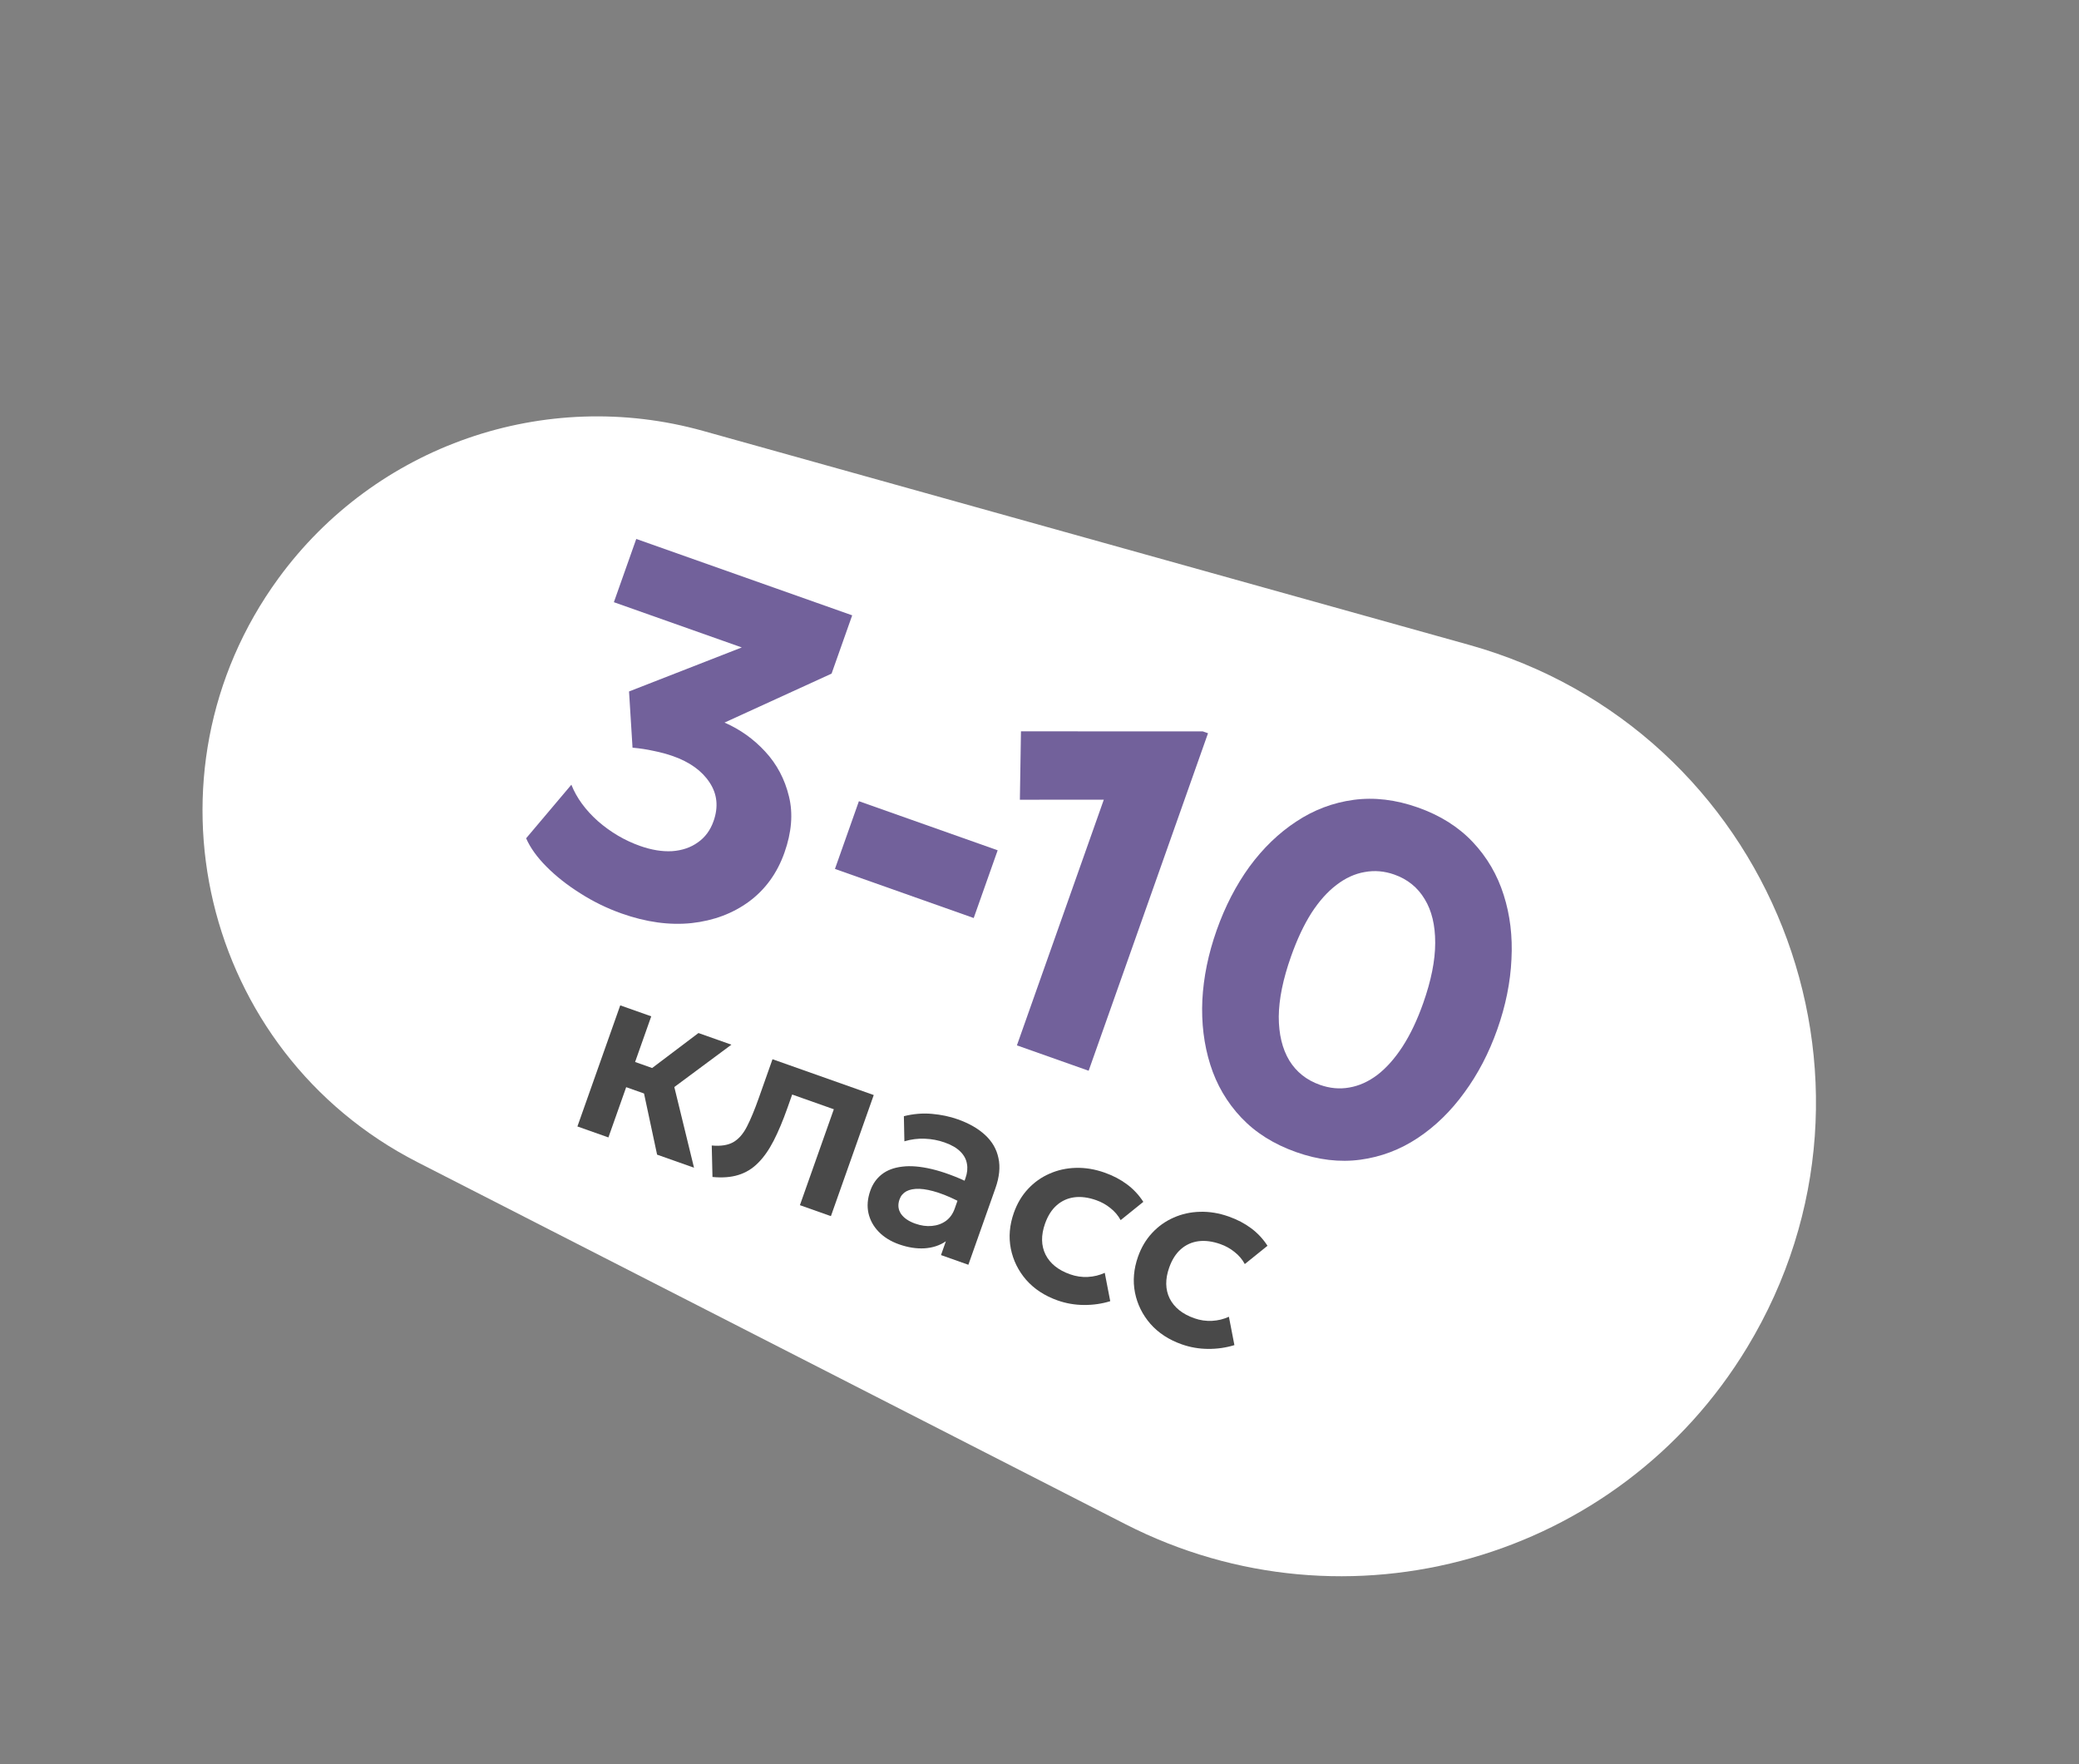
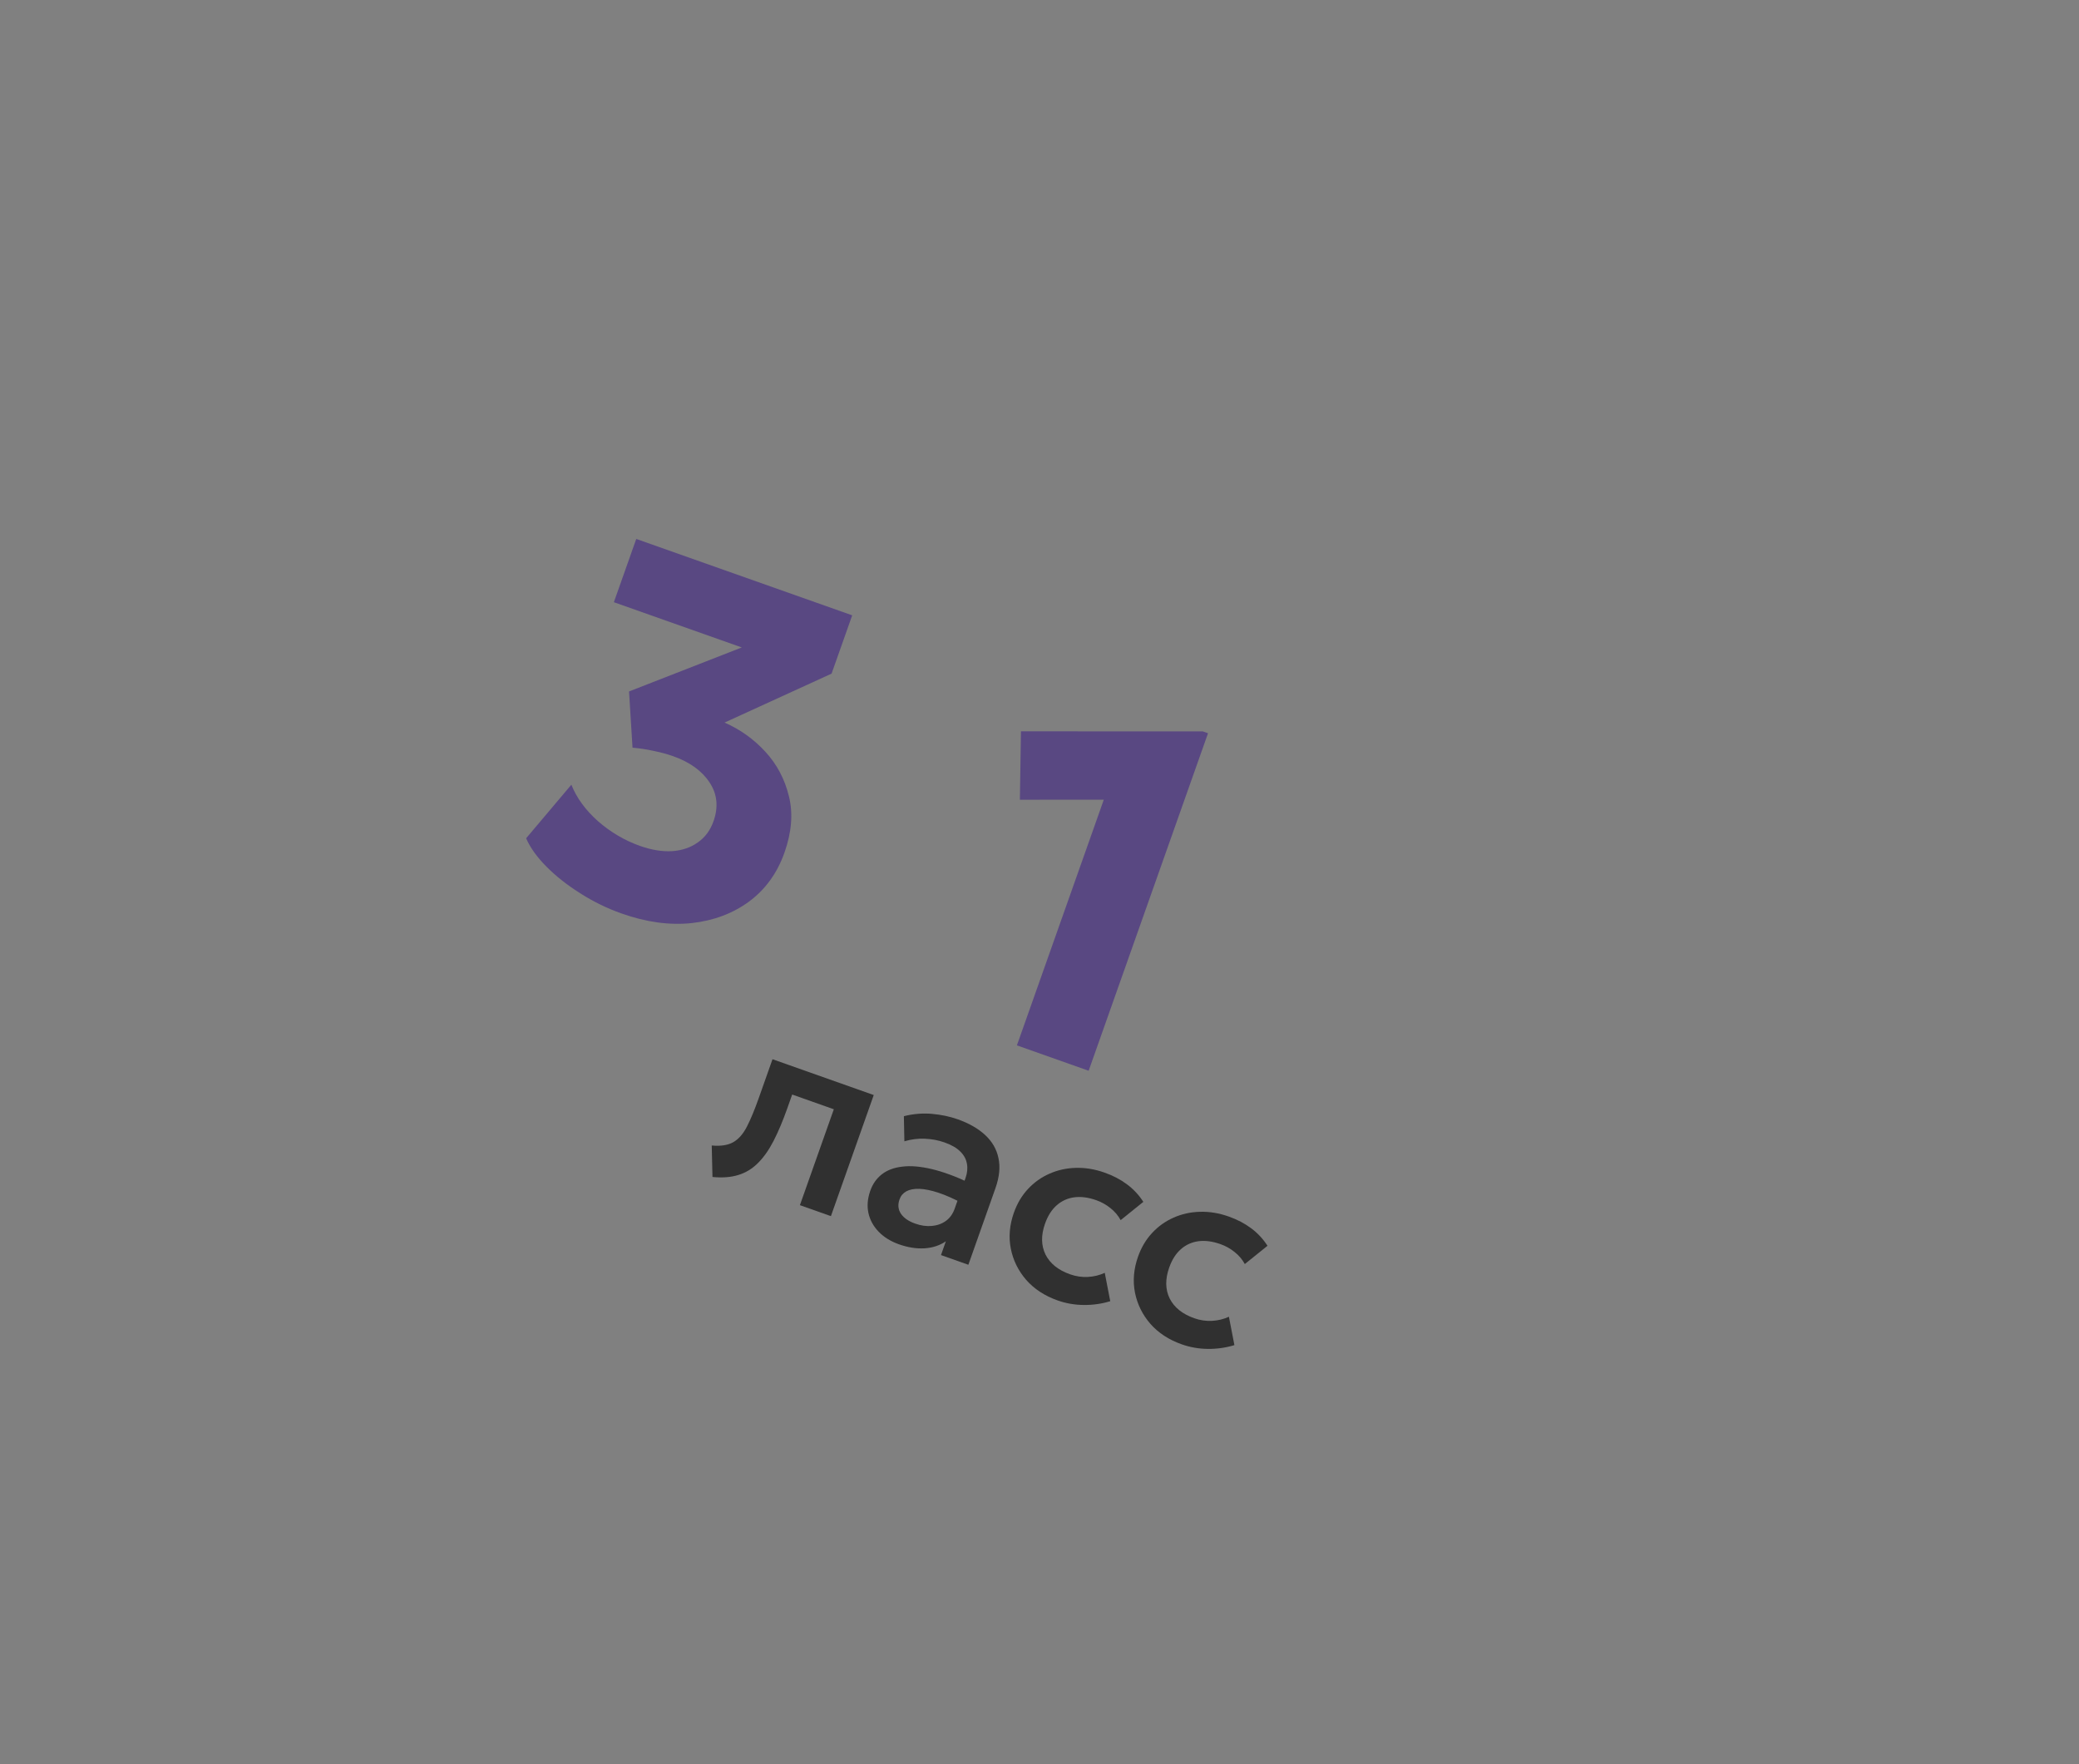
<svg xmlns="http://www.w3.org/2000/svg" width="231" height="196" viewBox="0 0 231 196" fill="none">
  <rect x="0" y="0" width="231" height="196" fill="#808080" stroke="none" />
-   <path d="M30.931 64.263C41.707 49.49 60.522 42.959 78.133 47.877L163.217 71.641C196.807 81.022 212.189 119.855 194.132 149.694C179.818 173.348 149.66 181.921 125.044 169.335L46.389 129.12C22.393 116.851 15.049 86.036 30.931 64.263Z" fill="white" />
  <g opacity="0.8">
    <path d="M69.074 101.491C67.448 100.916 65.914 100.167 64.47 99.243C63.038 98.343 61.792 97.362 60.732 96.298C59.673 95.235 58.915 94.18 58.459 93.134L63.485 87.182C64.068 88.647 65.055 89.999 66.446 91.239C67.86 92.467 69.415 93.381 71.111 93.981C72.387 94.432 73.577 94.627 74.681 94.565C75.79 94.485 76.741 94.162 77.531 93.596C78.339 93.036 78.922 92.249 79.281 91.235C79.843 89.645 79.694 88.205 78.832 86.917C77.987 85.635 76.638 84.666 74.785 84.01C74.121 83.775 73.403 83.581 72.632 83.426C71.884 83.26 71.1 83.14 70.281 83.066L69.893 76.822L82.421 71.931L68.209 66.904L70.695 59.877L94.688 68.363L92.397 74.84L80.501 80.279C82.223 81.026 83.731 82.1 85.025 83.502C86.319 84.904 87.198 86.562 87.661 88.477C88.131 90.374 87.964 92.458 87.16 94.731C86.356 97.003 85.048 98.812 83.235 100.157C81.428 101.485 79.296 102.285 76.84 102.556C74.389 102.811 71.801 102.456 69.074 101.491Z" fill="#4F3982" />
-     <path d="M92.772 96.538L95.434 89.013L110.852 94.467L108.19 101.992L92.772 96.538Z" fill="#4F3982" />
    <path d="M112.99 116.14L122.645 88.844L113.32 88.85L113.441 81.251L133.648 81.259L134.224 81.463L120.961 118.96L112.99 116.14Z" fill="#4F3982" />
-     <path d="M144.018 128C141.536 127.122 139.5 125.842 137.912 124.159C136.325 122.476 135.179 120.517 134.475 118.282C133.771 116.046 133.477 113.651 133.594 111.096C133.728 108.548 134.259 105.962 135.187 103.34C136.121 100.7 137.336 98.347 138.834 96.281C140.35 94.221 142.081 92.552 144.028 91.274C145.981 89.978 148.104 89.175 150.397 88.865C152.69 88.555 155.077 88.839 157.559 89.717C160.024 90.589 162.051 91.866 163.638 93.549C165.226 95.232 166.372 97.191 167.076 99.427C167.787 101.645 168.074 104.028 167.94 106.576C167.823 109.131 167.298 111.728 166.364 114.368C165.437 116.99 164.215 119.331 162.7 121.392C161.202 123.458 159.476 125.139 157.523 126.434C155.57 127.73 153.447 128.533 151.154 128.843C148.861 129.153 146.483 128.872 144.018 128ZM146.661 120.527C147.762 120.917 148.849 121.016 149.919 120.824C151.008 120.639 152.048 120.171 153.041 119.421C154.041 118.653 154.972 117.606 155.835 116.279C156.697 114.951 157.463 113.344 158.131 111.456C159.021 108.938 159.466 106.706 159.467 104.759C159.473 102.795 159.083 101.172 158.297 99.891C157.518 98.592 156.394 97.683 154.925 97.164C153.824 96.775 152.726 96.681 151.632 96.884C150.543 97.069 149.499 97.546 148.5 98.314C147.507 99.064 146.579 100.102 145.716 101.43C144.871 102.763 144.114 104.374 143.447 106.262C142.556 108.779 142.102 111.008 142.084 112.949C142.084 114.896 142.474 116.519 143.253 117.817C144.039 119.098 145.175 120.002 146.661 120.527Z" fill="#4F3982" />
  </g>
  <g opacity="0.8">
-     <path d="M73.01 128.281L71.163 119.636L77.607 114.77L81.267 116.065L74.925 120.77L77.113 129.733L73.01 128.281ZM64.157 125.15L68.916 111.696L72.36 112.914L70.566 117.986L74.629 119.424L73.639 122.222L69.576 120.785L67.601 126.368L64.157 125.15Z" fill="#1B1B1B" />
    <path d="M79.164 130.761L79.083 127.266C80.081 127.356 80.876 127.234 81.469 126.899C82.061 126.563 82.567 125.99 82.985 125.18C83.403 124.369 83.847 123.3 84.316 121.972L85.834 117.68L97.082 121.659L92.323 135.113L88.879 133.894L92.648 123.239L88.019 121.602L87.491 123.095C86.993 124.503 86.484 125.716 85.963 126.732C85.441 127.749 84.862 128.573 84.225 129.206C83.596 129.841 82.869 130.285 82.043 130.538C81.226 130.794 80.266 130.868 79.164 130.761Z" fill="#1B1B1B" />
    <path d="M99.892 138.244C98.977 137.92 98.227 137.458 97.642 136.858C97.057 136.258 96.676 135.568 96.497 134.788C96.322 133.999 96.39 133.166 96.701 132.287C96.967 131.533 97.394 130.927 97.98 130.468C98.566 130.01 99.317 129.725 100.234 129.616C101.154 129.497 102.243 129.585 103.502 129.879C104.769 130.175 106.207 130.704 107.815 131.465L107.064 133.757C106.03 133.2 105.102 132.786 104.279 132.515C103.457 132.244 102.746 132.099 102.148 132.079C101.558 132.062 101.077 132.154 100.703 132.355C100.338 132.559 100.086 132.858 99.947 133.253C99.737 133.845 99.79 134.379 100.107 134.854C100.426 135.32 100.958 135.685 101.703 135.948C102.34 136.173 102.95 136.258 103.535 136.203C104.129 136.15 104.648 135.966 105.093 135.649C105.542 135.323 105.869 134.869 106.075 134.286L107.279 130.882C107.479 130.317 107.531 129.785 107.435 129.287C107.35 128.783 107.106 128.333 106.701 127.937C106.299 127.533 105.717 127.196 104.955 126.926C104.255 126.679 103.522 126.54 102.755 126.511C102 126.477 101.245 126.573 100.488 126.799L100.431 124.009C101.483 123.745 102.523 123.659 103.55 123.75C104.578 123.841 105.531 124.042 106.41 124.353C107.665 124.797 108.681 125.378 109.456 126.096C110.24 126.818 110.735 127.674 110.939 128.665C111.156 129.65 111.044 130.765 110.603 132.012L107.595 140.515L104.555 139.439L105.097 137.906C104.43 138.366 103.641 138.627 102.732 138.688C101.825 138.741 100.878 138.593 99.892 138.244Z" fill="#1B1B1B" />
    <path d="M117.503 144.474C116.077 143.969 114.918 143.211 114.024 142.199C113.143 141.18 112.573 140.025 112.314 138.733C112.058 137.431 112.171 136.099 112.653 134.735C113.018 133.704 113.541 132.824 114.222 132.096C114.906 131.36 115.702 130.793 116.609 130.398C117.519 129.993 118.494 129.778 119.532 129.751C120.583 129.719 121.651 129.895 122.736 130.279C123.678 130.612 124.508 131.047 125.226 131.584C125.945 132.121 126.548 132.768 127.037 133.526L124.518 135.556C124.229 135.031 123.848 134.583 123.373 134.213C122.91 133.838 122.388 133.547 121.805 133.34C120.926 133.03 120.111 132.923 119.36 133.021C118.618 133.121 117.968 133.416 117.412 133.906C116.855 134.395 116.423 135.075 116.115 135.945C115.658 137.236 115.677 138.383 116.17 139.385C116.675 140.381 117.583 141.111 118.892 141.574C119.547 141.806 120.209 141.904 120.877 141.868C121.546 141.832 122.17 141.679 122.75 141.41L123.36 144.562C122.431 144.849 121.458 144.99 120.441 144.983C119.424 144.977 118.445 144.807 117.503 144.474Z" fill="#1B1B1B" />
    <path d="M131.299 149.353C129.873 148.849 128.713 148.091 127.82 147.078C126.939 146.06 126.368 144.905 126.109 143.612C125.853 142.311 125.966 140.978 126.448 139.615C126.813 138.584 127.336 137.704 128.018 136.976C128.702 136.239 129.498 135.673 130.405 135.277C131.315 134.873 132.289 134.657 133.328 134.631C134.378 134.599 135.446 134.775 136.532 135.159C137.473 135.492 138.303 135.927 139.022 136.464C139.74 137 140.344 137.648 140.833 138.406L138.313 140.436C138.025 139.91 137.643 139.463 137.169 139.093C136.706 138.717 136.183 138.426 135.6 138.22C134.721 137.909 133.906 137.803 133.155 137.9C132.413 138.001 131.764 138.296 131.207 138.786C130.651 139.275 130.218 139.955 129.911 140.825C129.454 142.116 129.472 143.263 129.965 144.265C130.471 145.261 131.378 145.991 132.688 146.454C133.342 146.686 134.004 146.783 134.673 146.747C135.342 146.711 135.966 146.559 136.545 146.29L137.156 149.442C136.227 149.729 135.254 149.869 134.237 149.863C133.22 149.856 132.241 149.687 131.299 149.353Z" fill="#1B1B1B" />
  </g>
</svg>